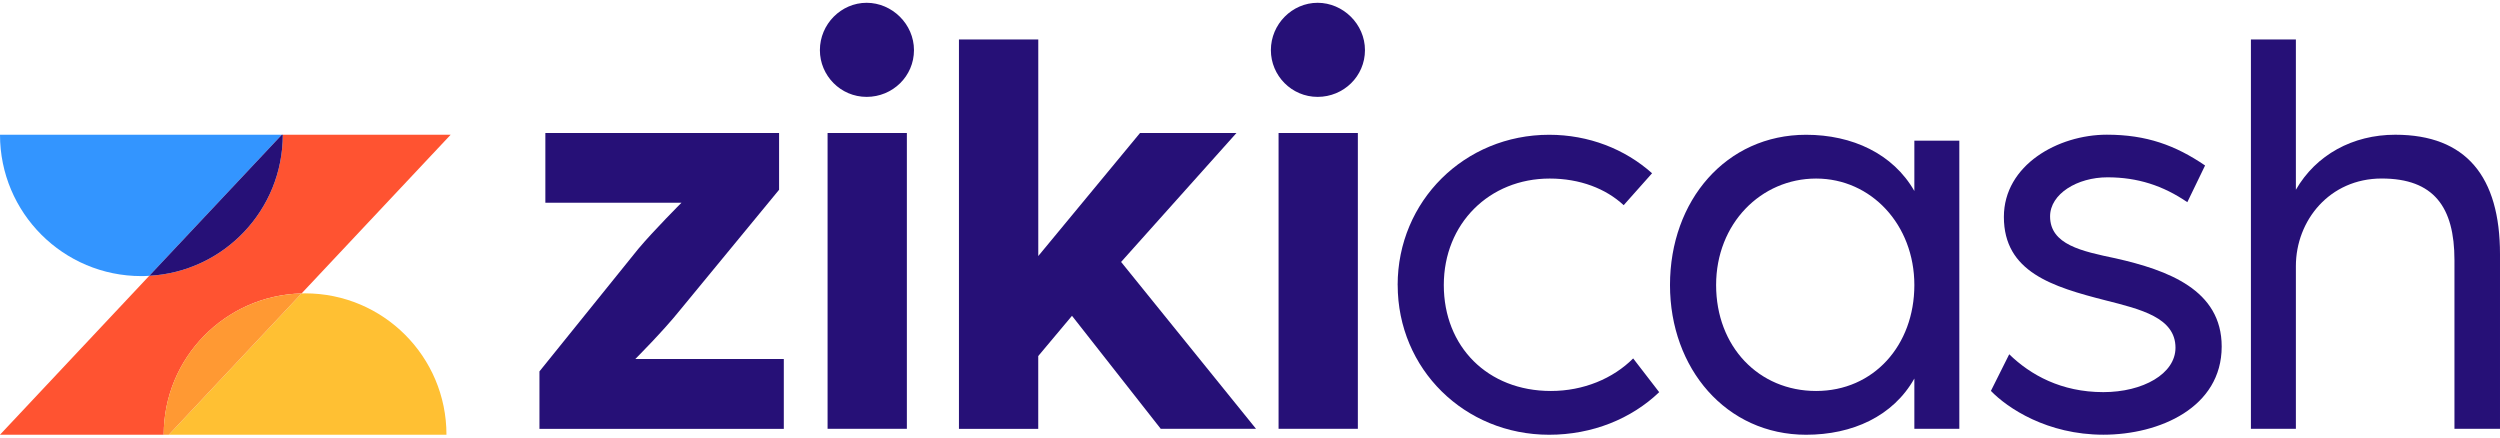
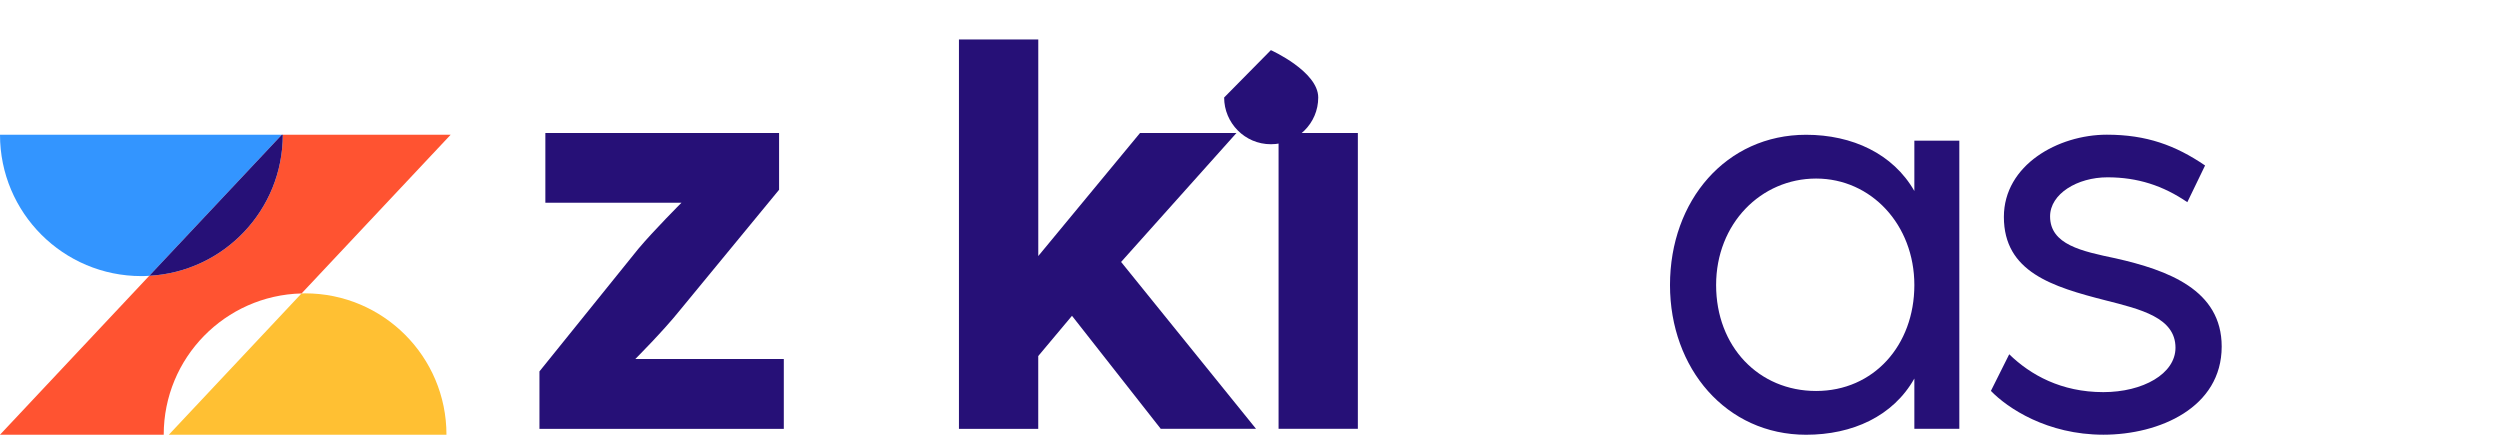
<svg xmlns="http://www.w3.org/2000/svg" width="200" height="35" viewBox="0 0 608.22 105.08">
  <script />
  <script />
  <path fill="#3395ff" d="M0,32.1H68.56l-32.25,34.32c-.64,.05-1.27,.07-1.92,.07C15.39,66.49,0,51.1,0,32.1Z" />
  <path fill="#ffc033" d="M41.08,105.08l32.28-34.37c.29-.02,.59-.02,.87-.02,19,0,34.39,15.39,34.39,34.39H41.08Z" />
  <path fill="#ff5331" d="M0,105.08l36.31-38.66c18.11-.98,32.49-15.97,32.49-34.32h40.84l-36.27,38.61c-18.6,.46-33.54,15.66-33.54,34.37H0Z" />
-   <path fill="#f93" d="M39.82,105.08c0-18.71,14.93-33.91,33.54-34.37l-32.28,34.37h-1.25Z" />
  <path fill="#261077" d="M36.31,66.42l32.25-34.32h.24c0,18.35-14.38,33.34-32.49,34.32Z" />
  <path fill="#261077" d="M131.24,89.68l24.04-29.8c3.74-4.46,10.51-11.23,10.51-11.23h-33.11V31.67h56.86v13.82l-24.18,29.37c-4.03,5.04-10.8,11.8-10.8,11.8h36.13v16.99h-59.45v-13.96Z" />
-   <path fill="#261077" d="M199.47,11.52c0-6.33,5.18-11.52,11.37-11.52s11.52,5.18,11.52,11.52-5.18,11.37-11.52,11.37-11.37-5.18-11.37-11.37Zm1.87,20.15h19.29V103.65h-19.29V31.67Z" />
  <path fill="#261077" d="M233.31,8.92h19.29V61.61l24.76-29.94h23.46l-28.07,31.38,32.82,40.59h-23.18l-21.59-27.49-8.21,9.79v17.71h-19.29V8.92Z" />
-   <path fill="#261077" d="M309.19,11.52c0-6.33,5.18-11.52,11.37-11.52s11.52,5.18,11.52,11.52-5.18,11.37-11.52,11.37-11.37-5.18-11.37-11.37Zm1.87,20.15h19.29V103.65h-19.29V31.67Z" />
-   <path fill="#261077" d="M340.03,68.67c0-20.44,16.27-36.56,36.85-36.56,9.64,0,18.43,3.46,25.05,9.36l-6.91,7.77c-4.32-4.03-10.65-6.48-17.99-6.48-14.68,0-25.77,10.94-25.77,25.91s10.65,25.77,26.06,25.77c7.92,0,15.12-3.02,20.01-7.92l6.33,8.21c-6.77,6.48-16.27,10.36-26.77,10.36-20.58,0-36.85-15.98-36.85-36.42Z" />
+   <path fill="#261077" d="M309.19,11.52s11.52,5.18,11.52,11.52-5.18,11.37-11.52,11.37-11.37-5.18-11.37-11.37Zm1.87,20.15h19.29V103.65h-19.29V31.67Z" />
  <path fill="#261077" d="M406.29,68.67c0-20.59,13.68-36.56,33.11-36.56,11.23,0,21.16,4.61,26.34,13.68v-12.24h10.94V103.65h-10.94v-12.24c-5.18,9.21-15.11,13.68-26.34,13.68-19.43,0-33.11-16.12-33.11-36.42Zm59.45,0c0-14.68-10.51-25.91-23.9-25.91s-24.33,10.94-24.33,25.91,10.36,25.77,24.33,25.77,23.9-11.08,23.9-25.77Z" />
  <path fill="#261077" d="M484.36,94.43l4.46-8.92c5.18,5.04,12.67,9.21,22.89,9.21,9.65,0,17.56-4.46,17.56-10.8,0-7.34-8.49-9.36-16.99-11.52-12.96-3.31-24.76-6.91-24.76-20.3,0-12.67,13.24-20.01,25.05-20.01,9.65,0,16.7,2.59,23.9,7.49l-4.32,8.93c-5.9-4.03-12.09-6.05-19.43-6.05s-13.96,4.03-13.96,9.5c0,6.91,7.77,8.49,15.98,10.22,12.67,2.88,25.77,7.63,25.77,21.45,0,14.83-15.12,21.45-28.79,21.45s-23.32-6.48-27.35-10.65Z" />
-   <path fill="#261077" d="M547.62,8.92h10.94V45.49c4.89-8.49,13.82-13.39,24.18-13.39,17.27,0,25.48,10.22,25.48,29.08v42.47h-11.08V62.62c0-12.96-5.04-19.87-17.71-19.87s-20.87,10.22-20.87,21.31v39.59h-10.94V8.92Z" />
  <script />
</svg>